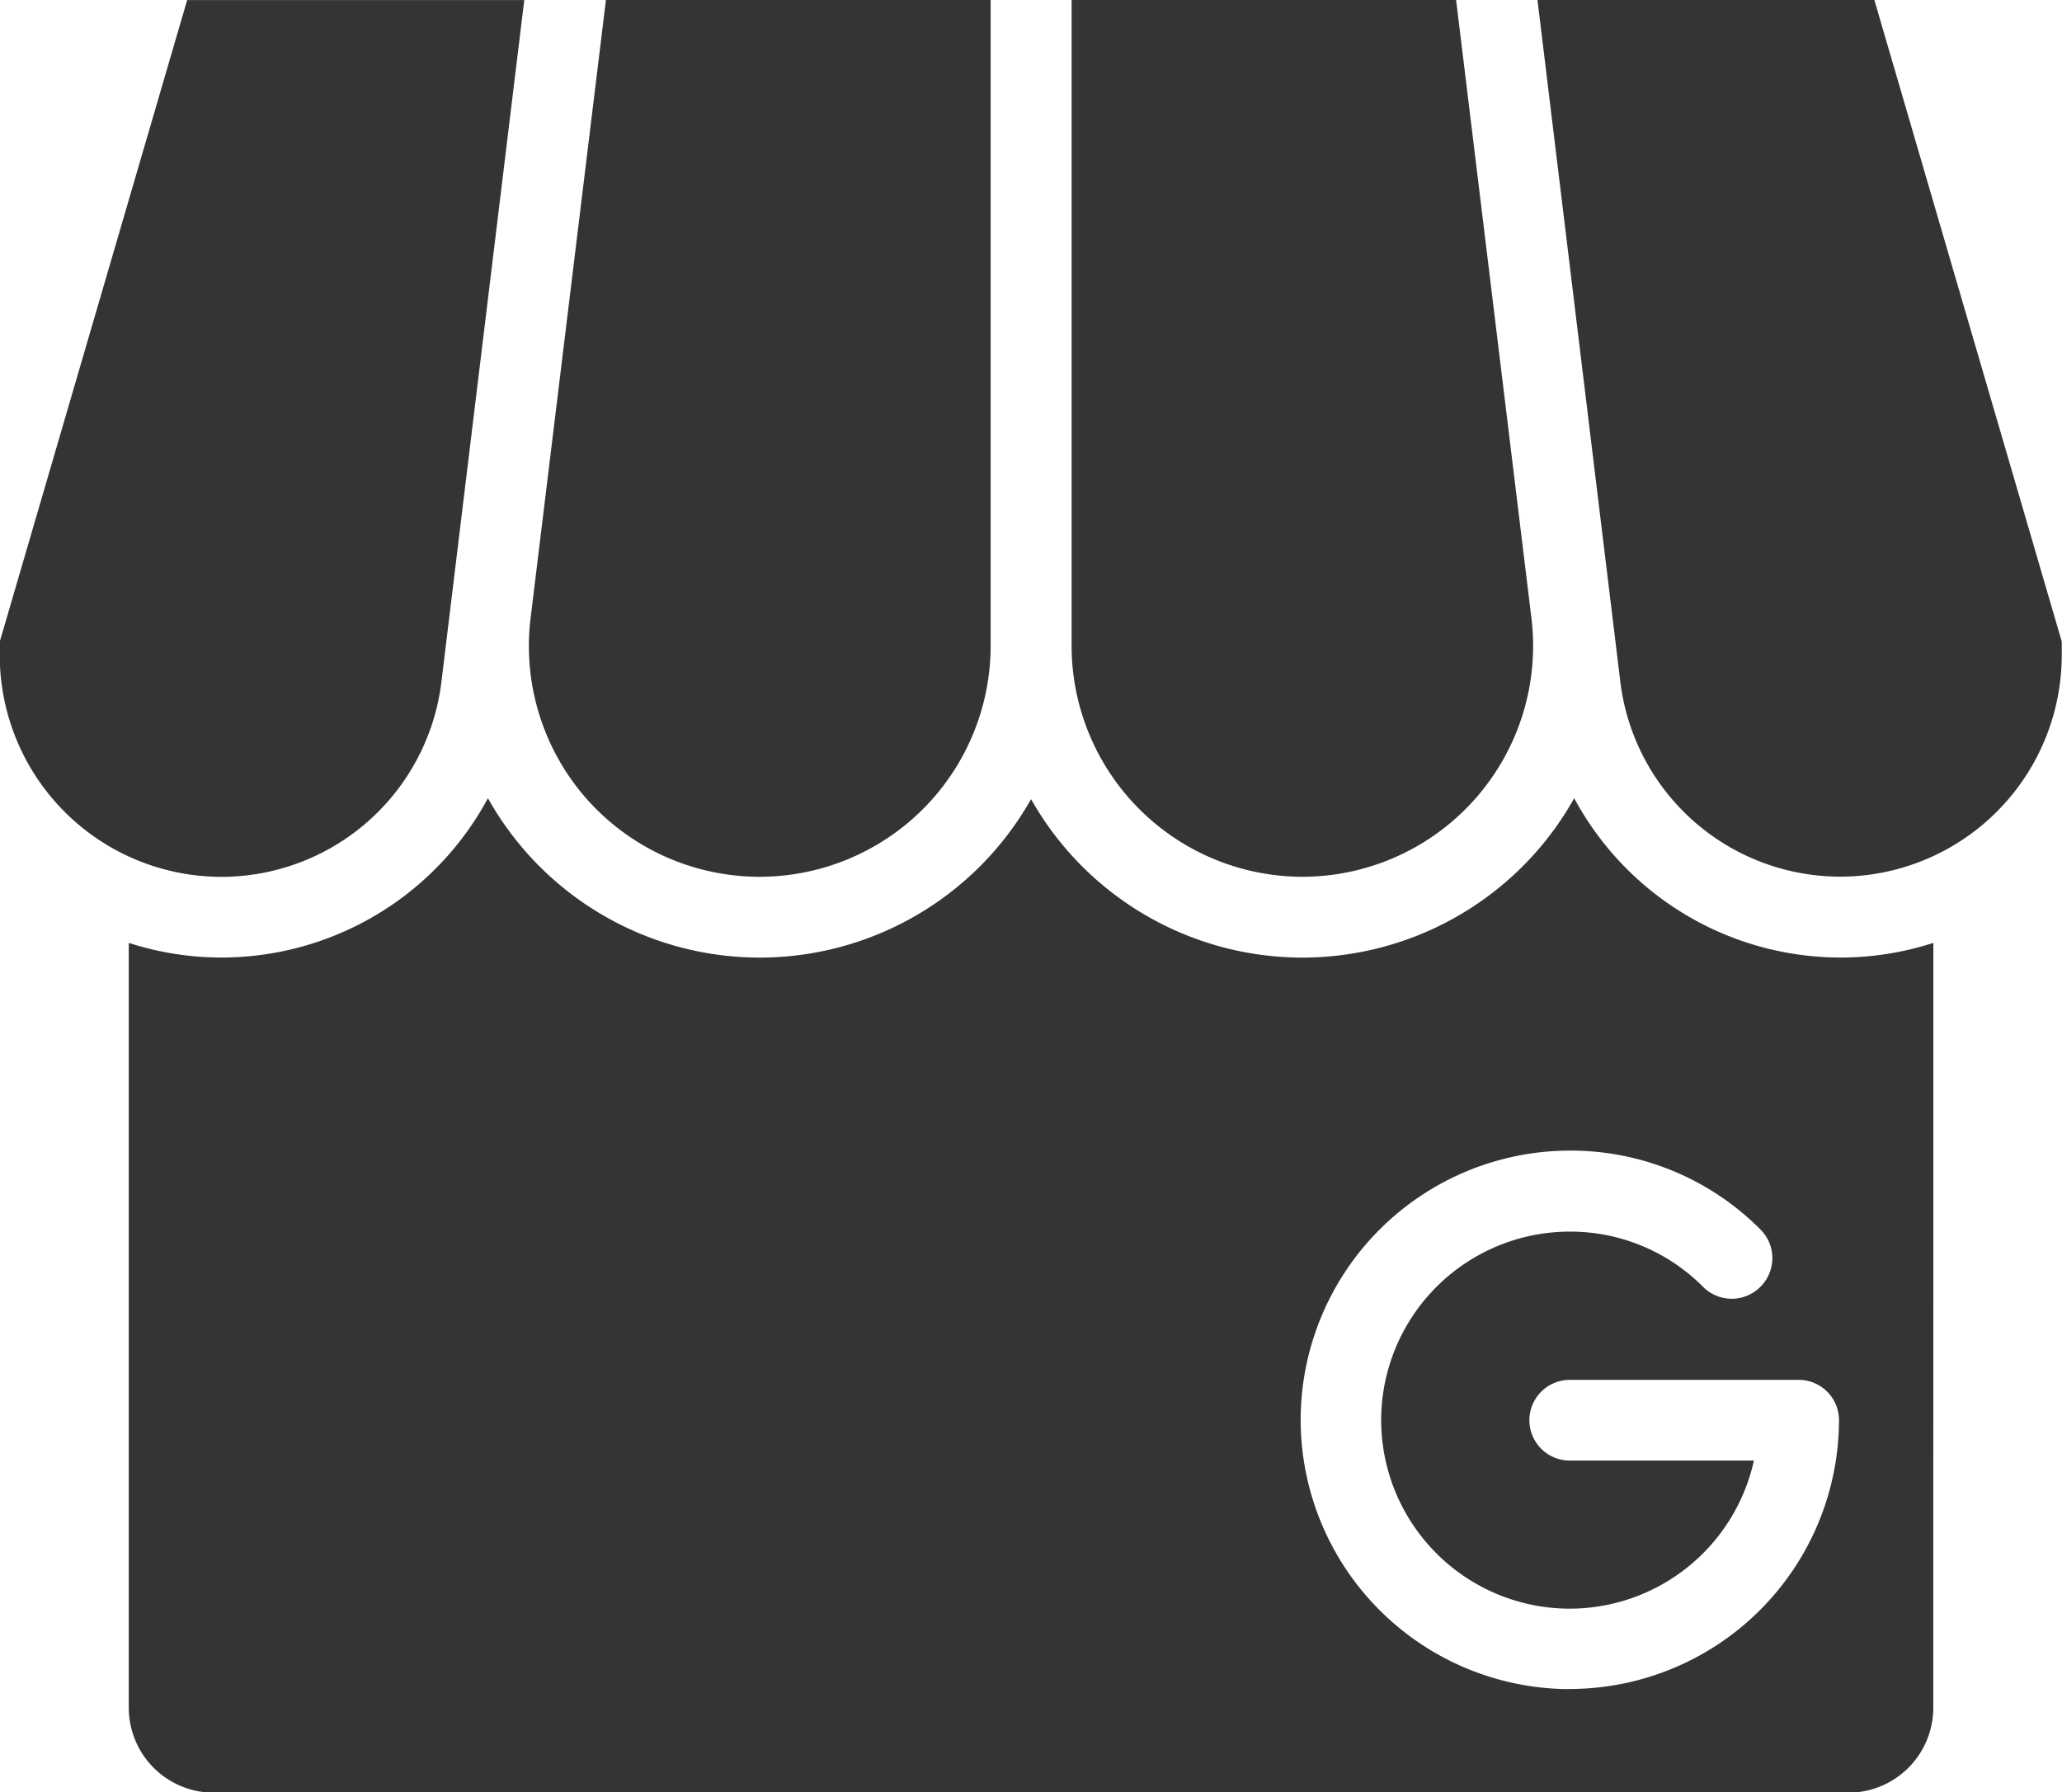
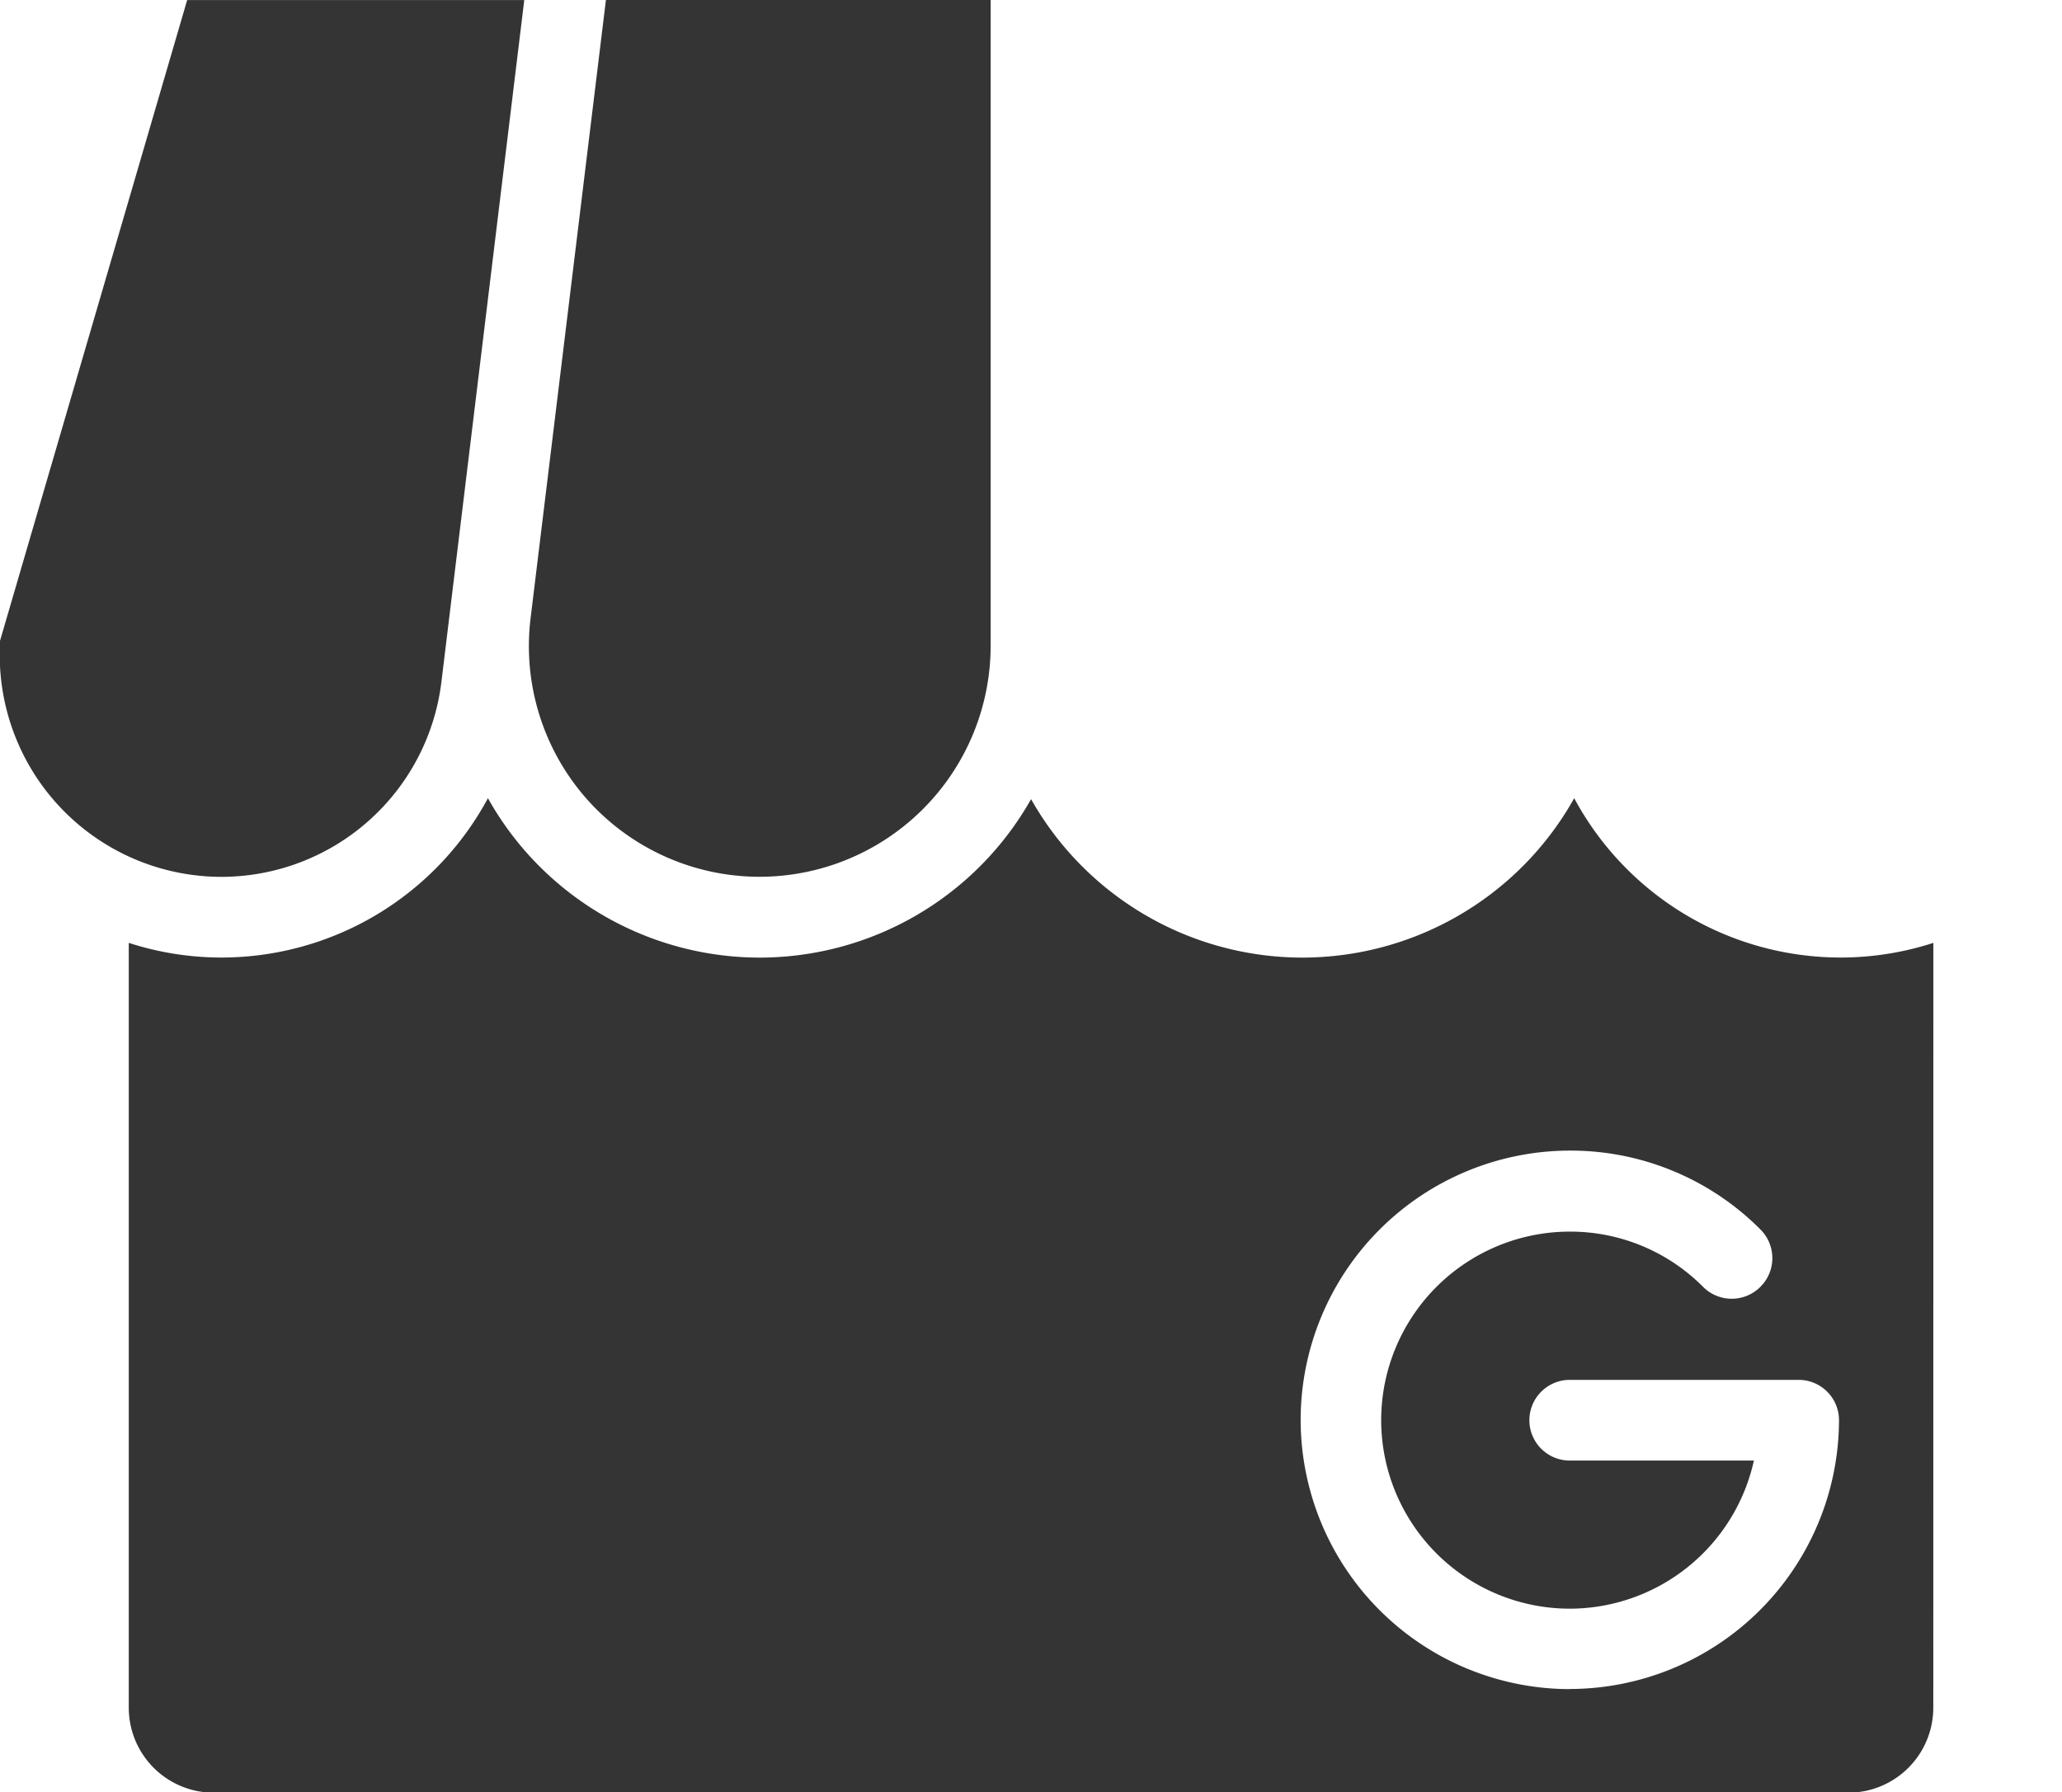
<svg xmlns="http://www.w3.org/2000/svg" id="gmb" width="32.346" height="28.121" viewBox="0 0 32.346 28.121">
  <path id="Path_1117" data-name="Path 1117" d="M-560.706,80.268a3.626,3.626,0,0,0,3.622-3.622V66.512h-6.035l-1.182,9.7a3.625,3.625,0,0,0,.884,2.839A3.624,3.624,0,0,0-560.706,80.268Z" transform="translate(572.624 -66.512)" fill="#343434" />
-   <path id="Path_1118" data-name="Path 1118" d="M-435.782,80.268a3.624,3.624,0,0,0,2.711-1.221,3.624,3.624,0,0,0,.884-2.839l-1.182-9.7H-439.4V76.646A3.626,3.626,0,0,0-435.782,80.268Z" transform="translate(456.21 -66.512)" fill="#343434" />
  <path id="Path_1119" data-name="Path 1119" d="M-628.166,252.594a4.721,4.721,0,0,1-1.456.23,4.747,4.747,0,0,1-4.178-2.5,4.883,4.883,0,0,1-.605.853,4.892,4.892,0,0,1-3.66,1.648,4.891,4.891,0,0,1-4.255-2.486,4.891,4.891,0,0,1-4.255,2.486,4.892,4.892,0,0,1-3.66-1.648,4.887,4.887,0,0,1-.605-.853,4.747,4.747,0,0,1-4.178,2.5,4.72,4.72,0,0,1-1.456-.23v12a1.334,1.334,0,0,0,1.333,1.333H-629.5a1.334,1.334,0,0,0,1.333-1.333h0Zm-5.7,11.708a4.229,4.229,0,0,1-4.225-4.224,4.229,4.229,0,0,1,4.225-4.225,4.2,4.2,0,0,1,2.987,1.237.634.634,0,0,1,0,.9.634.634,0,0,1-.9,0,2.938,2.938,0,0,0-2.091-.866,2.961,2.961,0,0,0-2.958,2.958,2.961,2.961,0,0,0,2.958,2.958,2.963,2.963,0,0,0,2.889-2.324h-2.889a.633.633,0,0,1-.633-.633.634.634,0,0,1,.633-.633h3.591a.633.633,0,0,1,.633.633A4.229,4.229,0,0,1-633.87,264.3Z" transform="translate(658.494 -237.801)" fill="#343434" />
  <path id="Path_1120" data-name="Path 1120" d="M-679.182,77.213l1.3-10.7h-5.288l-2.94,10.067v.214a3.479,3.479,0,0,0,3.475,3.475A3.478,3.478,0,0,0-679.182,77.213Z" transform="translate(686.106 -66.512)" fill="#343434" />
-   <path id="Path_1121" data-name="Path 1121" d="M-332.079,66.512l1.3,10.7a3.478,3.478,0,0,0,3.449,3.054,3.479,3.479,0,0,0,3.475-3.475v-.214l-2.94-10.067Z" transform="translate(356.197 -66.512)" fill="#343434" />
</svg>